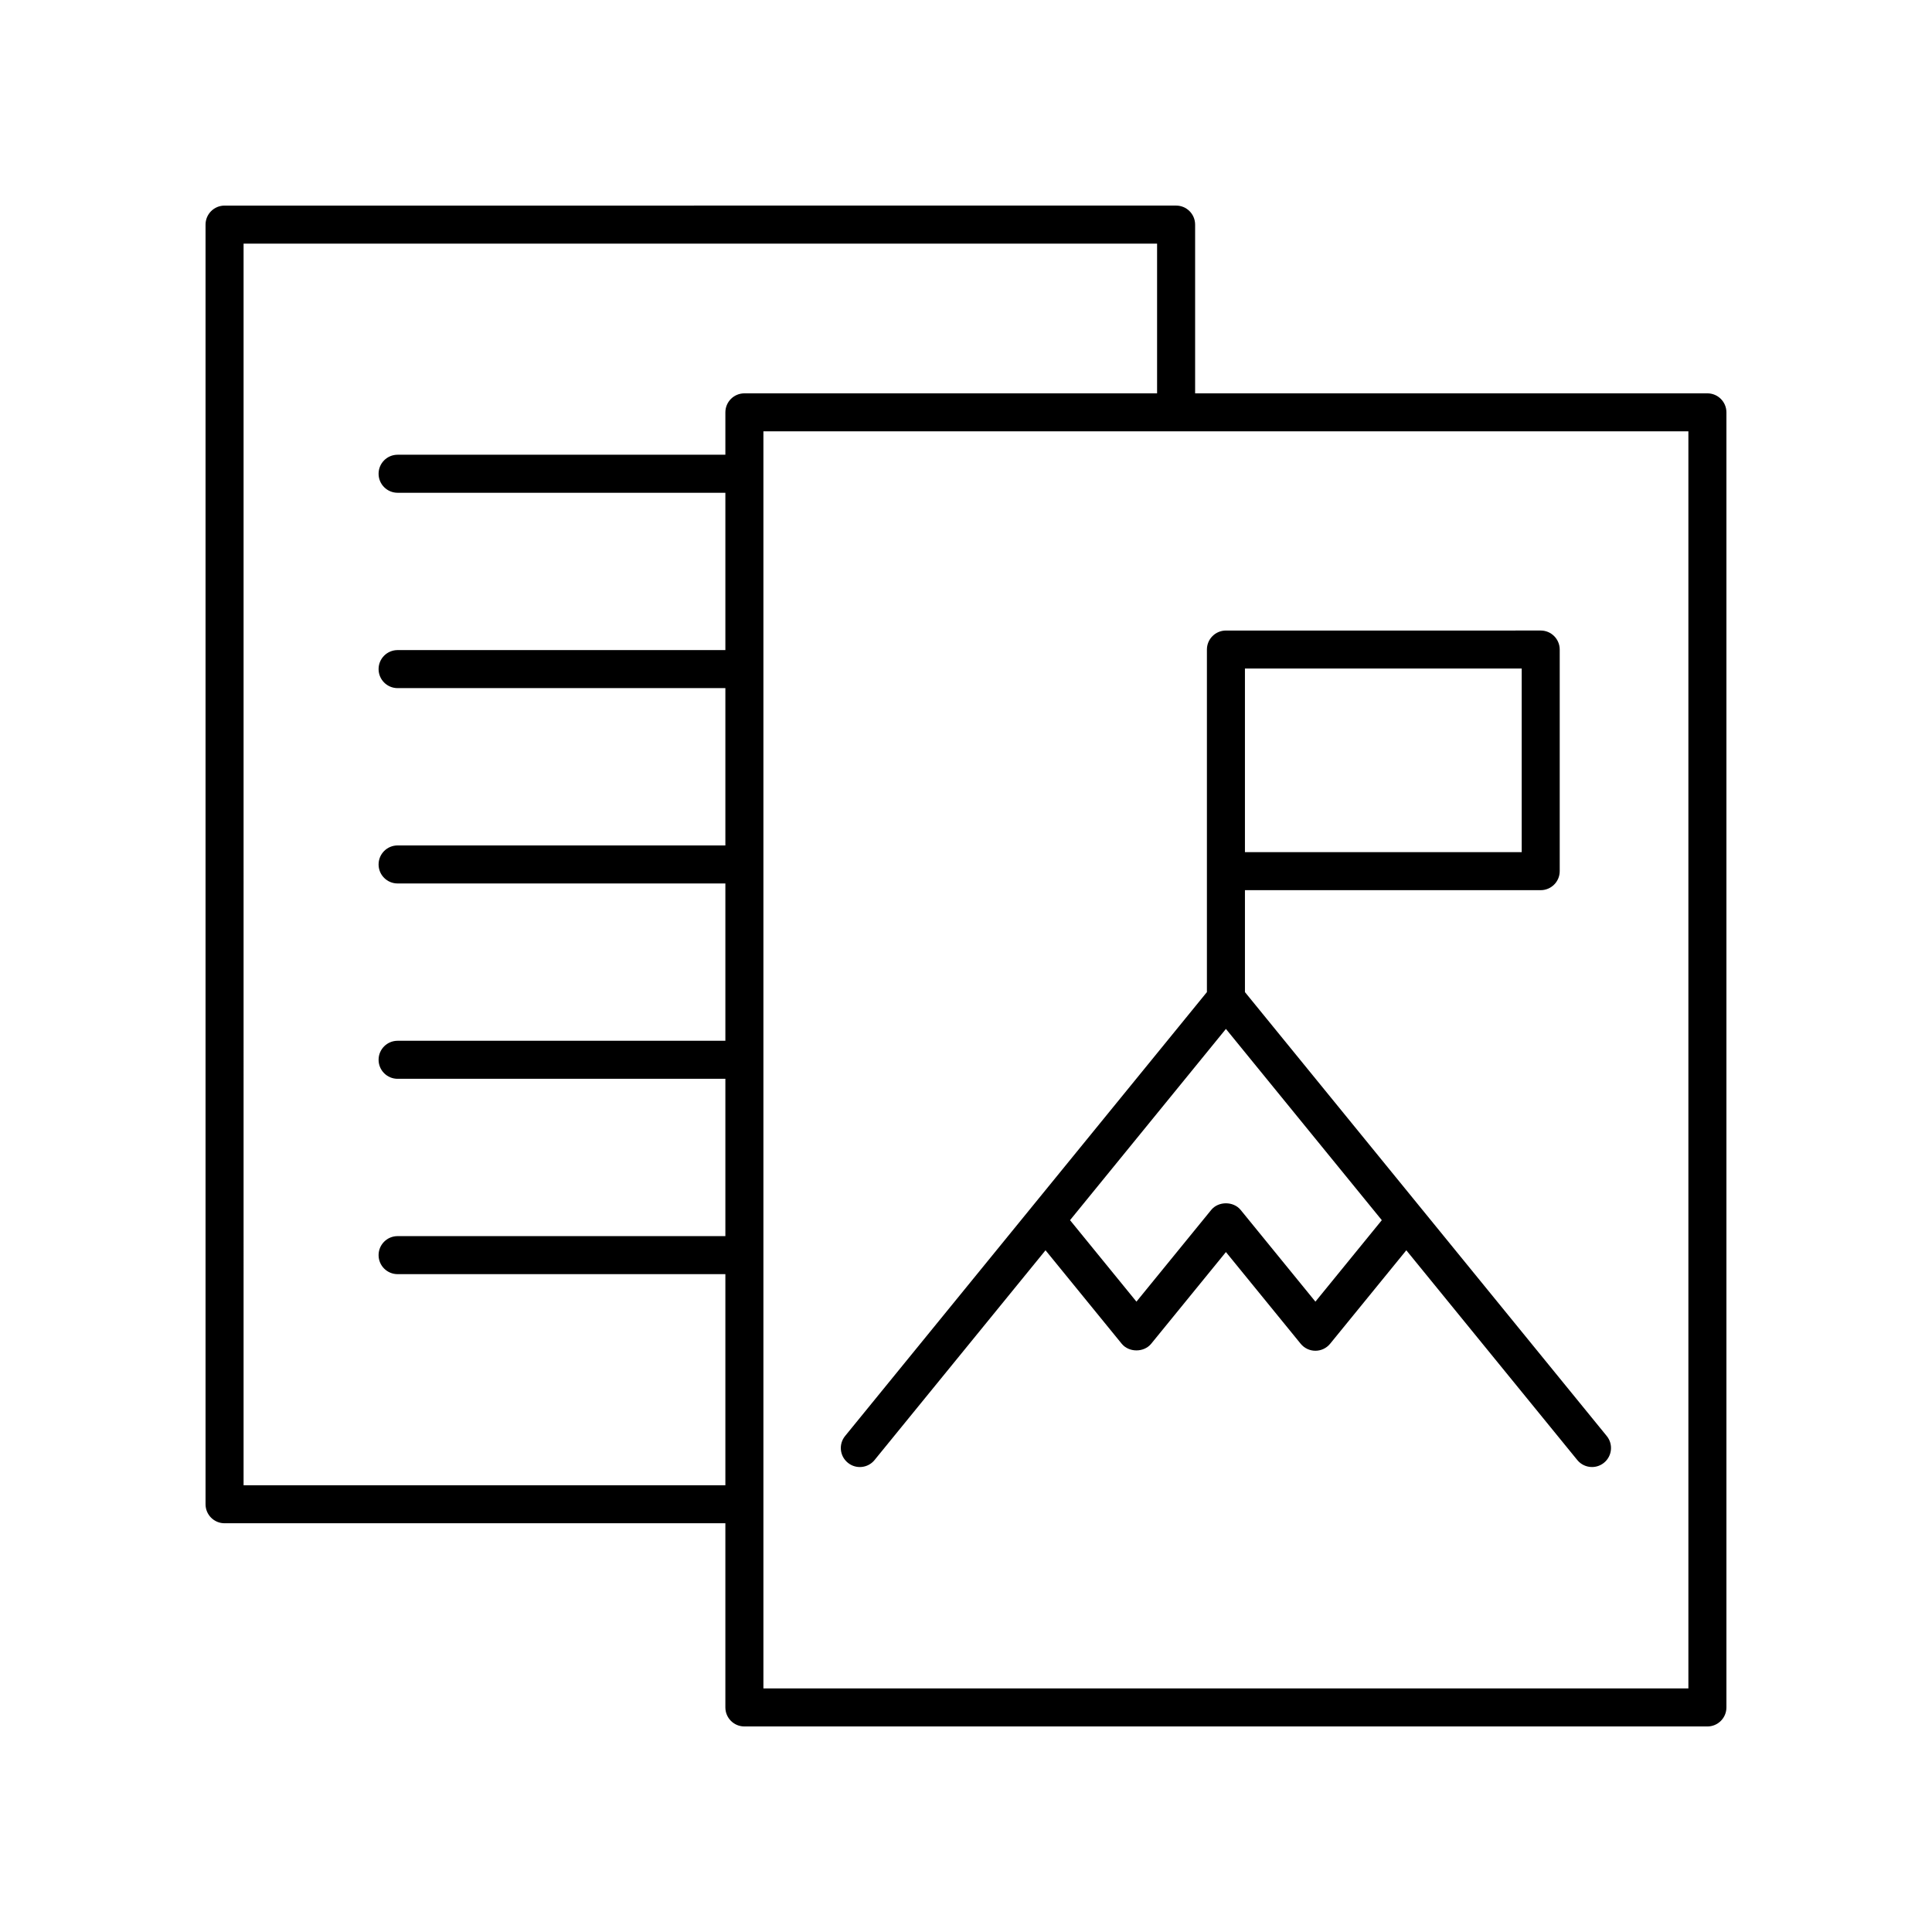
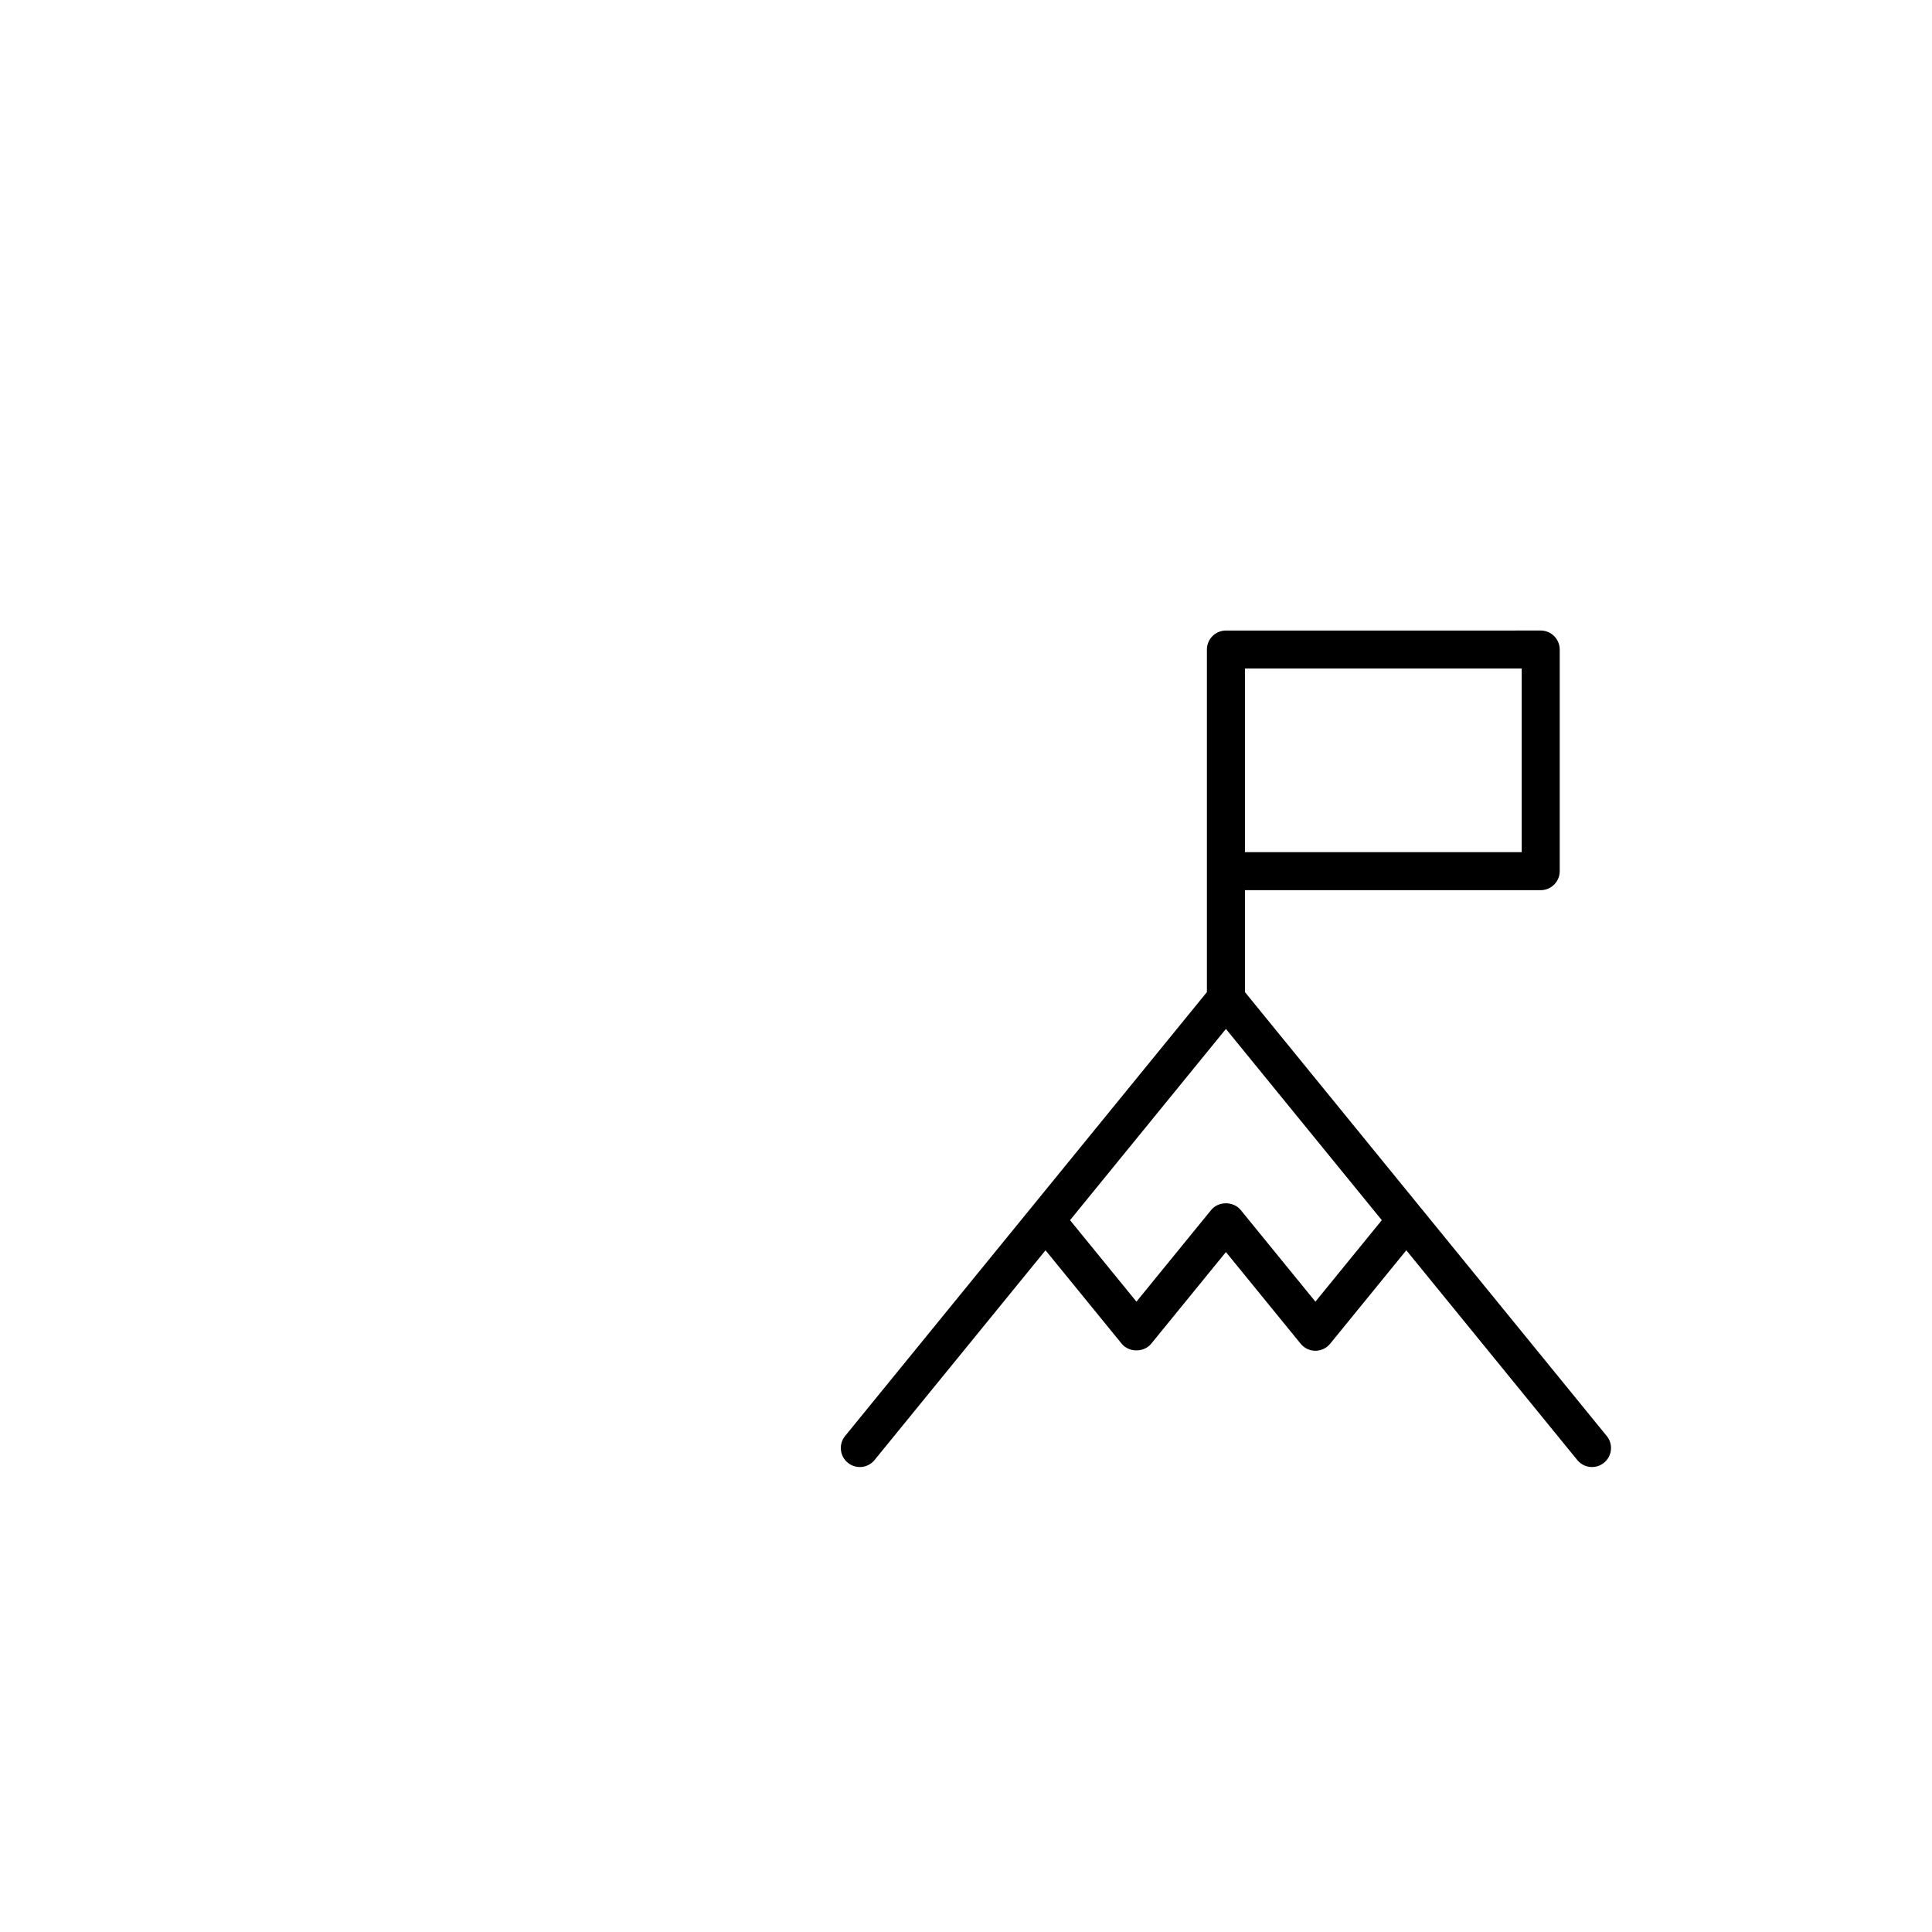
<svg xmlns="http://www.w3.org/2000/svg" fill="#000000" width="800px" height="800px" version="1.1" viewBox="144 144 512 512">
  <g>
-     <path d="m203.51 547.68h132.72v48.809c0 2.781 2.254 5.039 5.039 5.039h255.21c2.781 0 5.039-2.254 5.039-5.039v-343.21c0-2.781-2.254-5.039-5.039-5.039h-135.76v-44.719c0-2.781-2.254-5.039-5.039-5.039l-252.17 0.004c-2.781 0-5.039 2.254-5.039 5.039v339.12c0.004 2.781 2.258 5.035 5.039 5.035zm387.93 43.77h-245.13v-333.14h245.13zm-382.89-382.89h242.09v39.68h-109.37c-2.781 0-5.039 2.254-5.039 5.039v11.23h-86.863c-2.781 0-5.039 2.254-5.039 5.039 0 2.781 2.254 5.039 5.039 5.039h86.863v41.691h-86.863c-2.781 0-5.039 2.254-5.039 5.039 0 2.781 2.254 5.039 5.039 5.039h86.863v41.691h-86.863c-2.781 0-5.039 2.254-5.039 5.039 0 2.781 2.254 5.039 5.039 5.039l86.863-0.004v41.691h-86.863c-2.781 0-5.039 2.254-5.039 5.039 0 2.781 2.254 5.039 5.039 5.039h86.863v41.691h-86.863c-2.781 0-5.039 2.254-5.039 5.039 0 2.781 2.254 5.039 5.039 5.039h86.863v55.949h-127.68z" />
    <path d="m375.77 530.92 45.305-55.582 20.191 24.77c1.914 2.348 5.894 2.348 7.809 0l19.809-24.301 19.809 24.301c0.957 1.172 2.387 1.855 3.902 1.855s2.945-0.68 3.902-1.855l20.191-24.77 45.305 55.582c0.992 1.223 2.445 1.855 3.906 1.855 1.121 0 2.246-0.371 3.18-1.133 2.156-1.758 2.481-4.93 0.723-7.086l-95.879-117.64v-27.012h78.379c2.781 0 5.039-2.254 5.039-5.039v-58.73c0-2.781-2.254-5.039-5.039-5.039l-83.418 0.004c-2.781 0-5.039 2.254-5.039 5.039v90.777l-95.883 117.64c-1.758 2.156-1.438 5.332 0.723 7.086 2.152 1.766 5.332 1.441 7.086-0.719zm98.152-209.75h73.344v48.652h-73.344zm18.676 167.78-19.809-24.301c-1.914-2.348-5.894-2.348-7.809 0l-19.812 24.301-17.598-21.59 41.312-50.684 41.312 50.684z" />
  </g>
</svg>